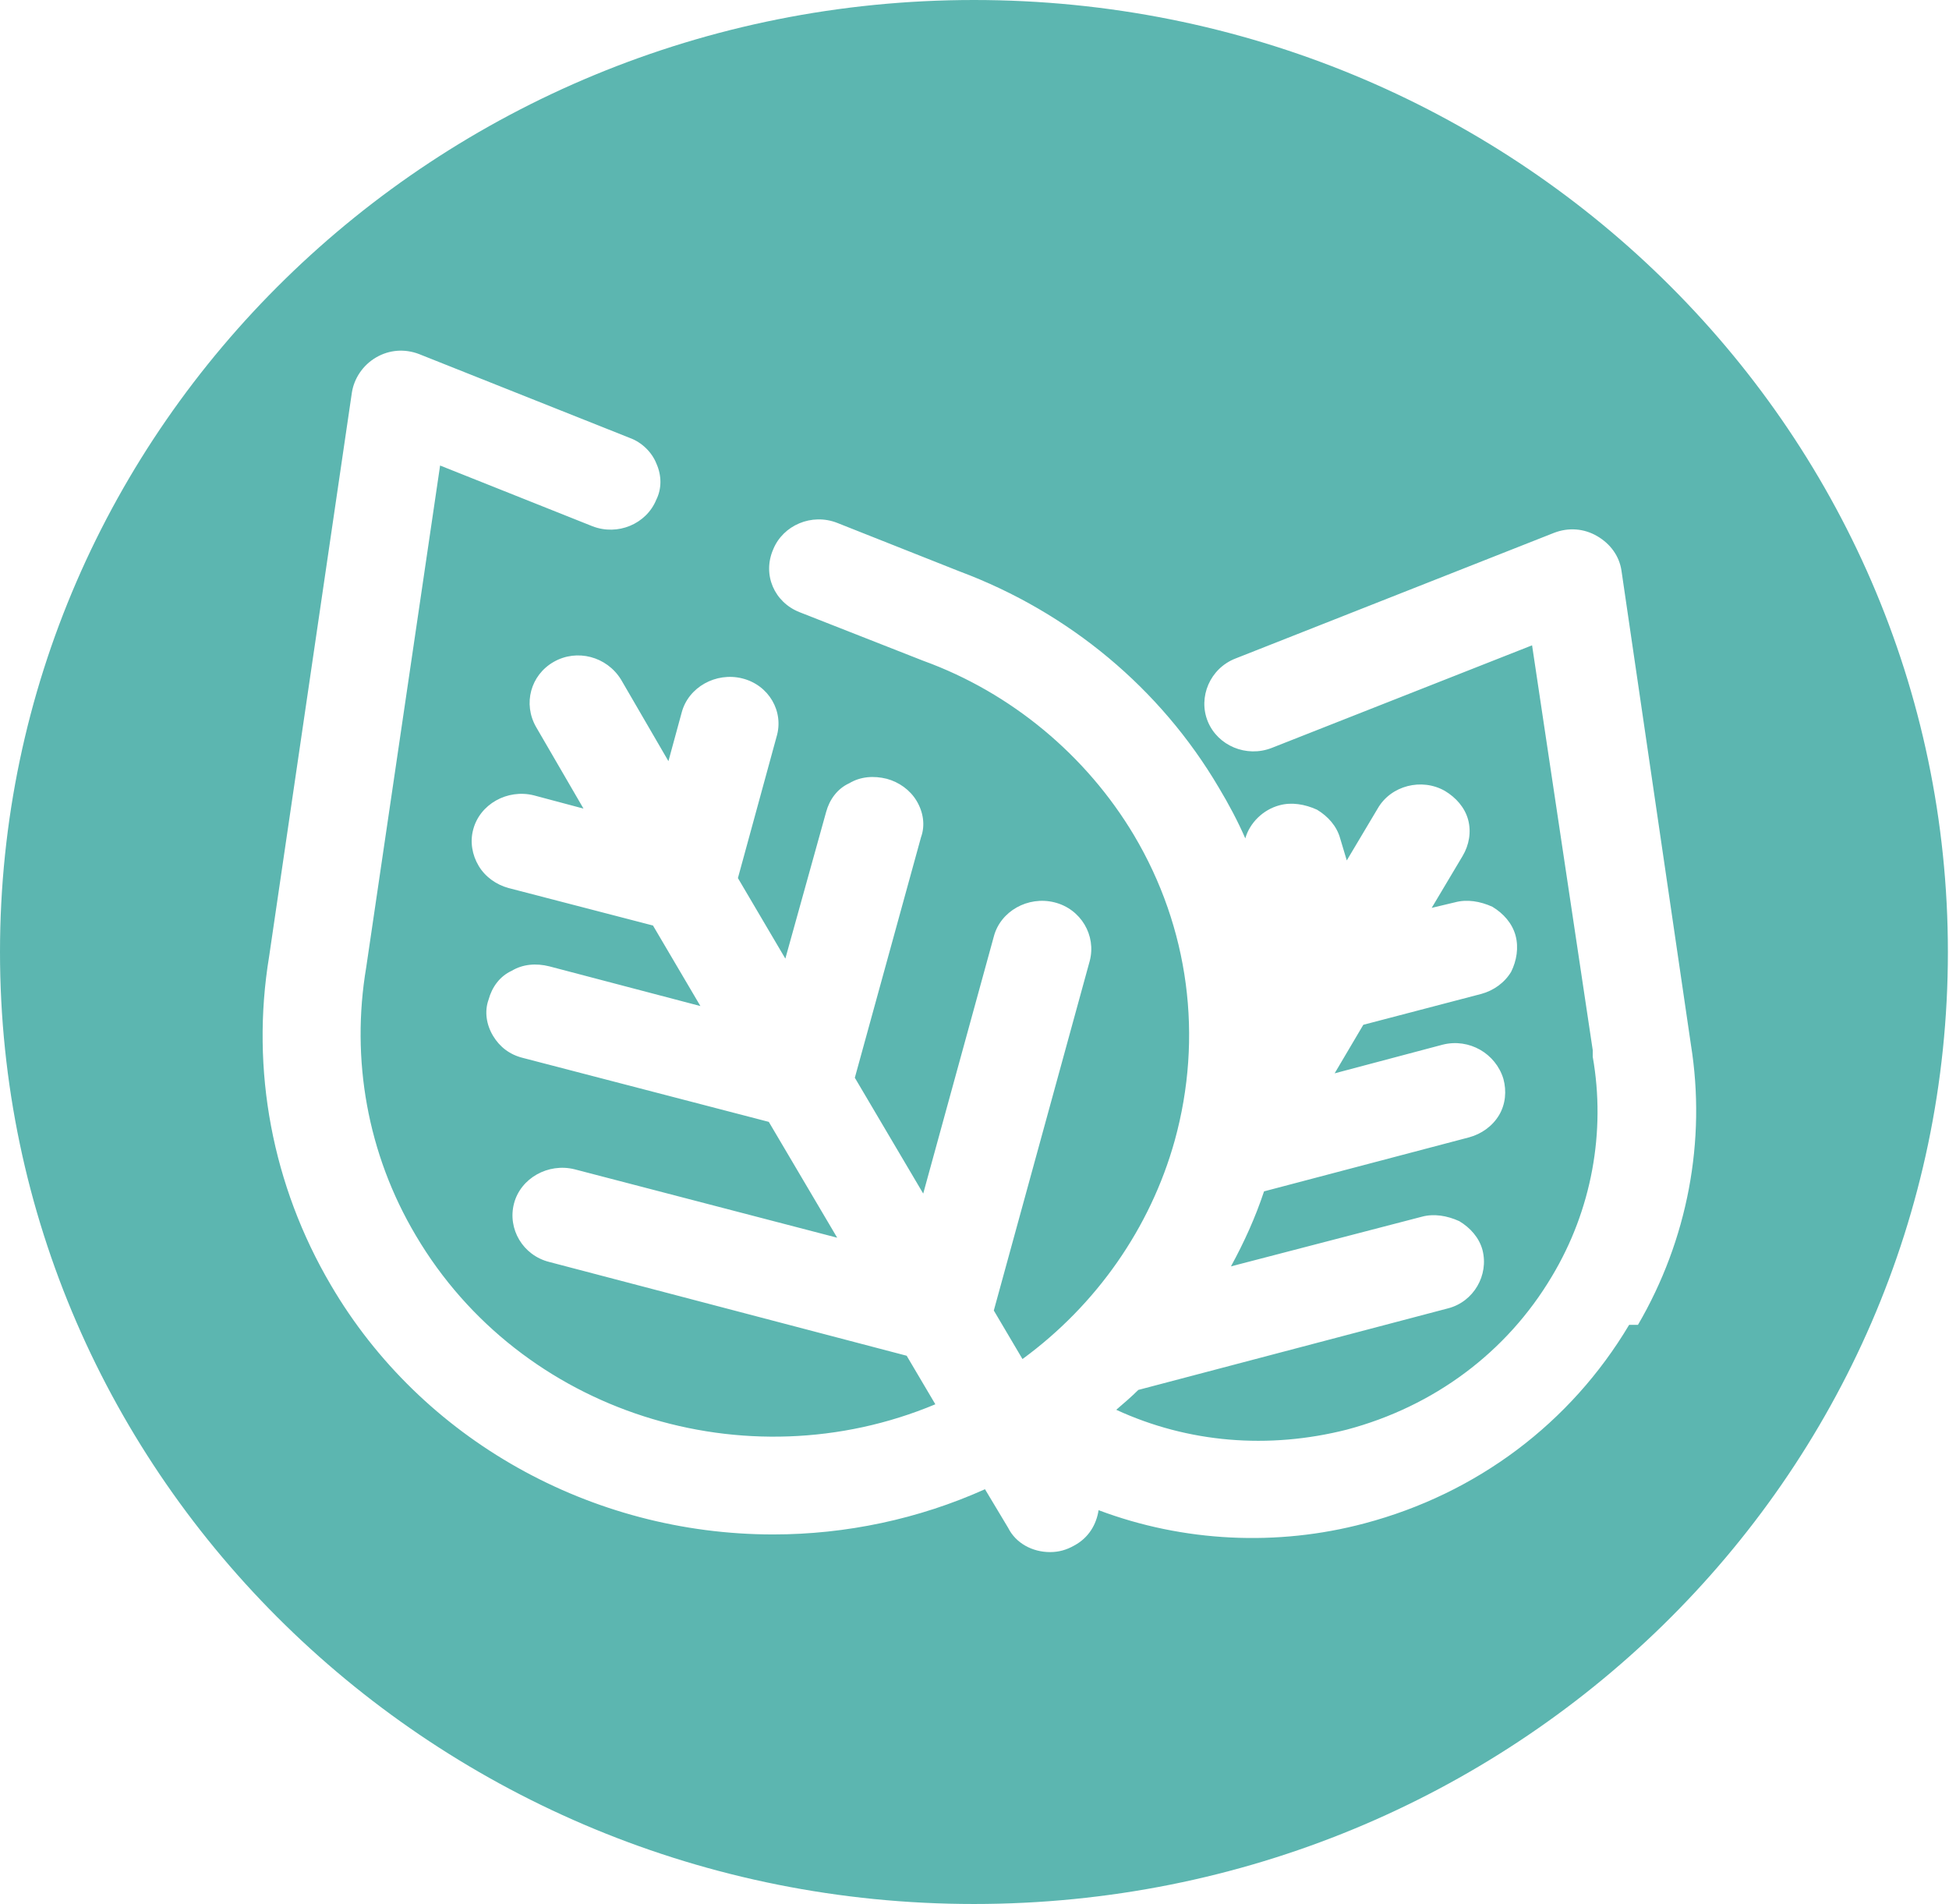
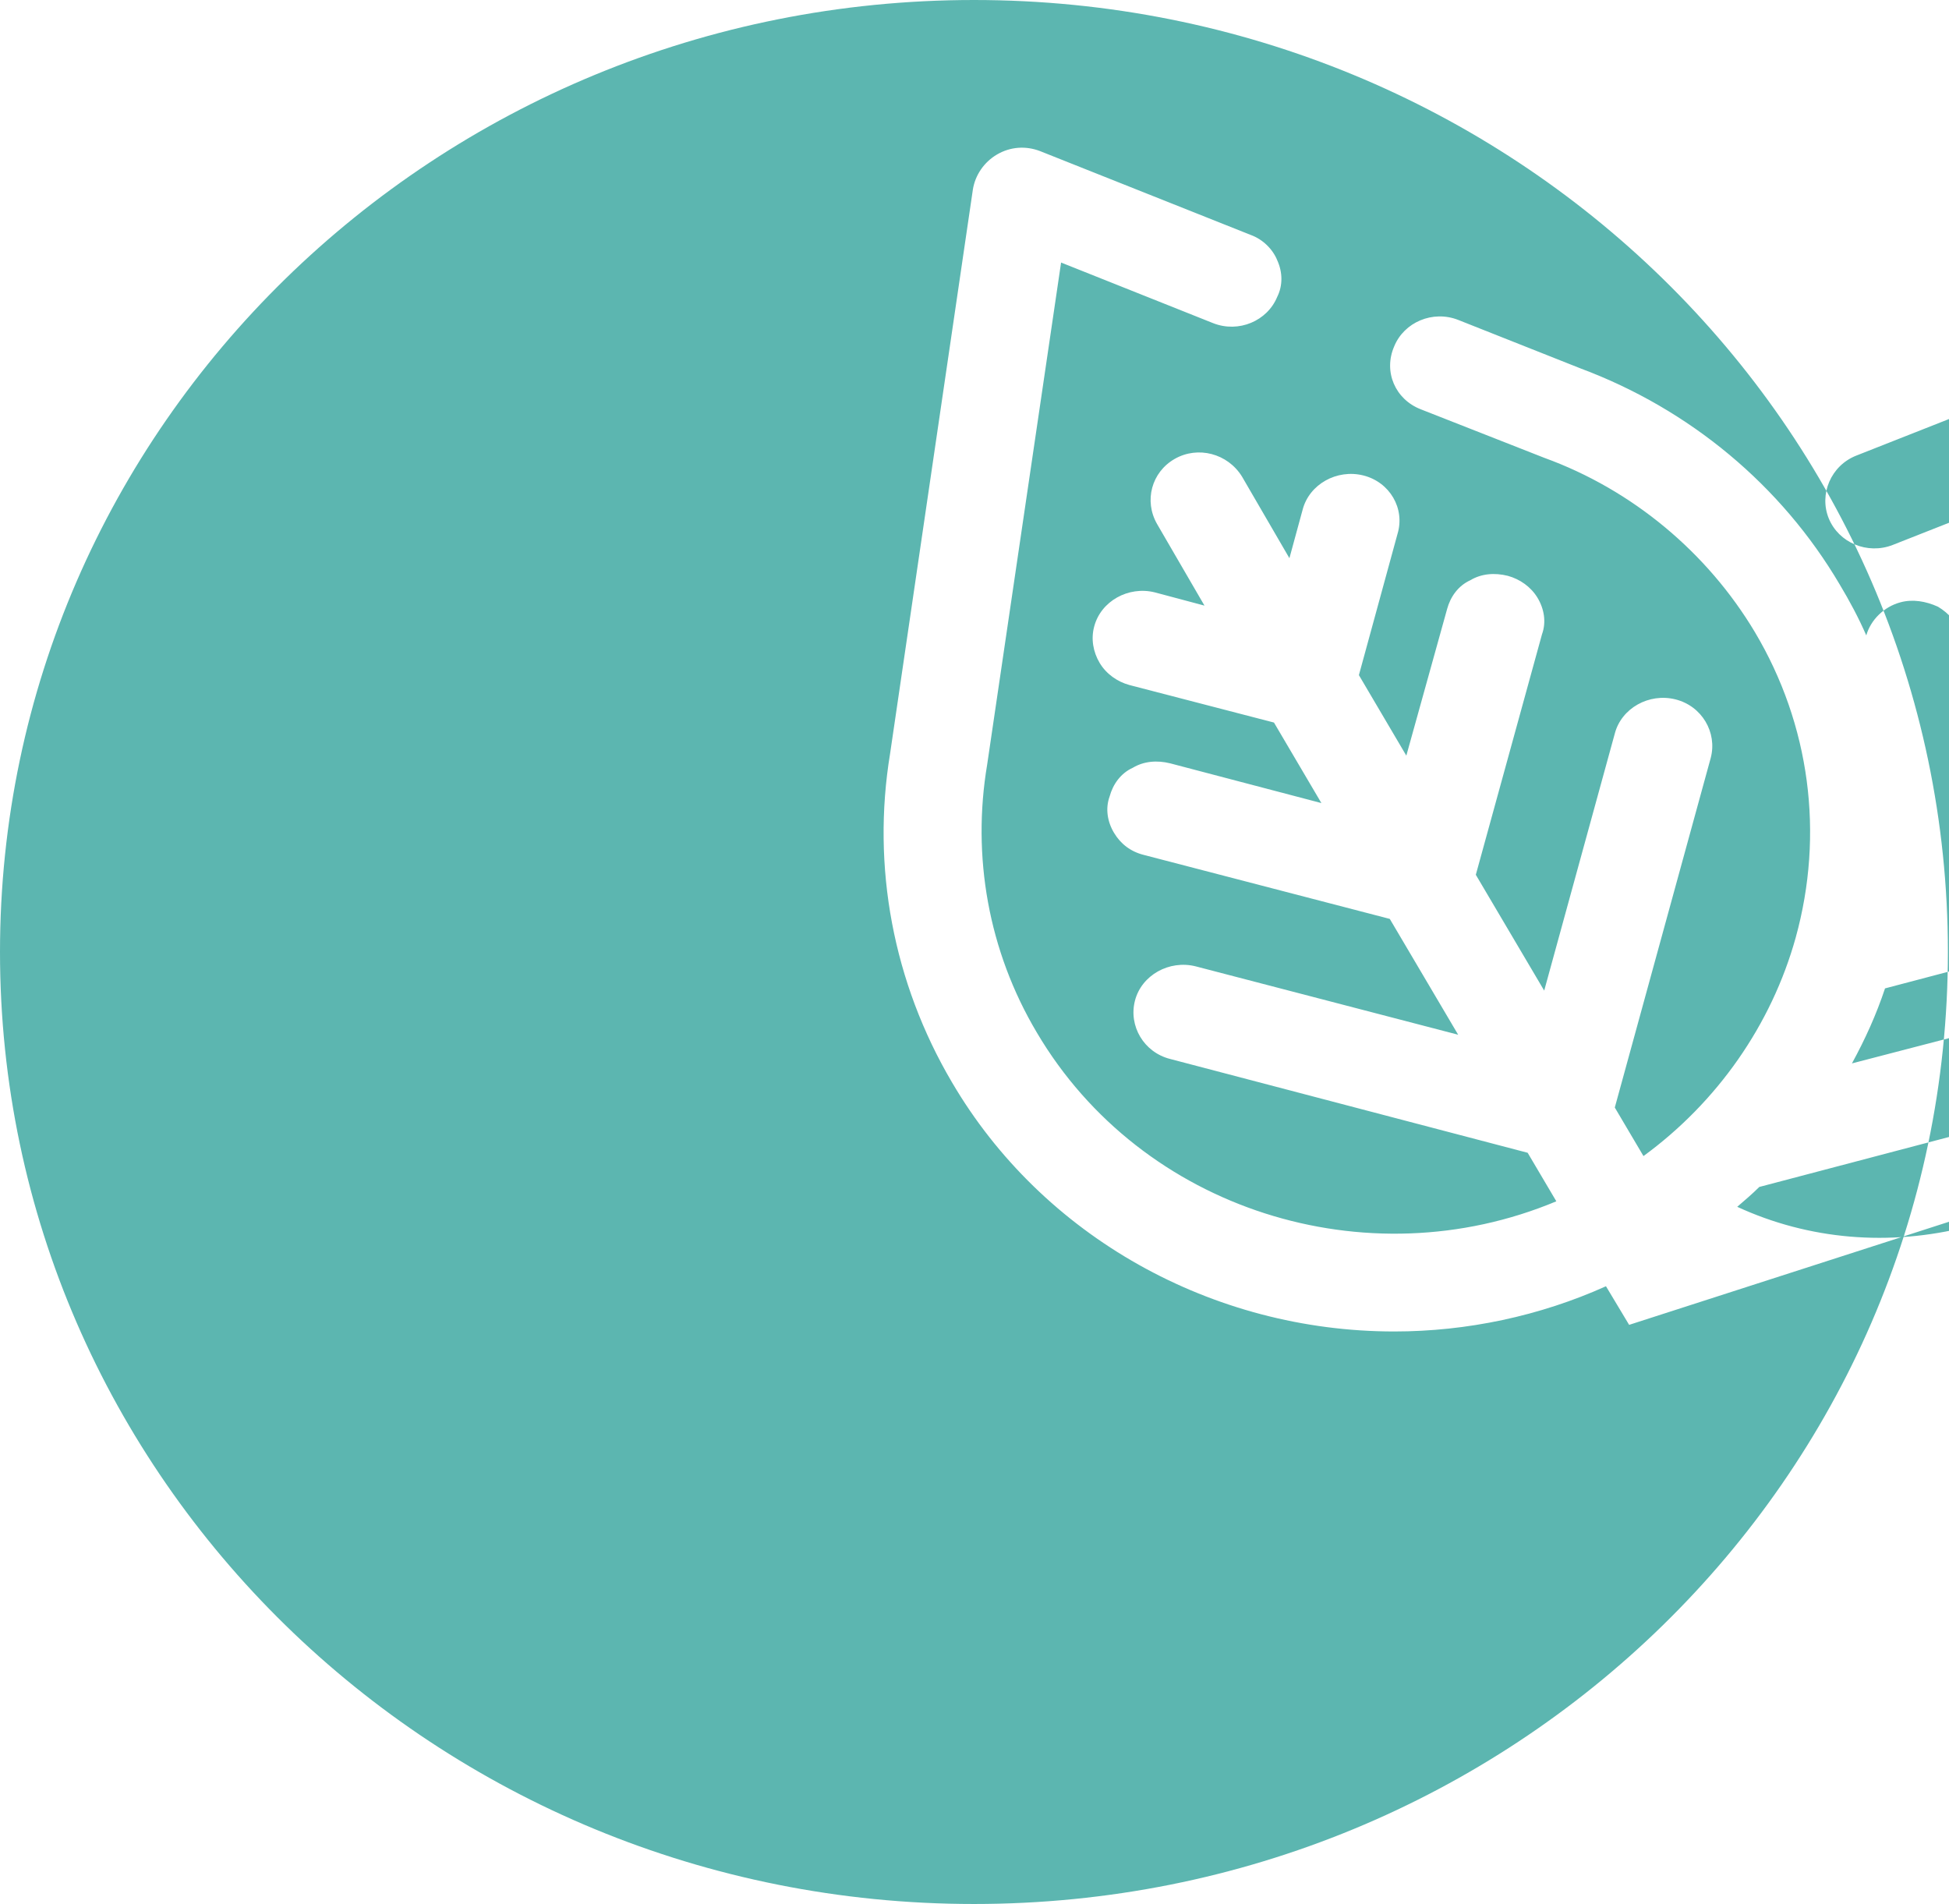
<svg xmlns="http://www.w3.org/2000/svg" id="_Слой_2" data-name="Слой_2" viewBox="0 0 17.67 17.26">
  <defs>
    <style>
      .cls-1 {
        fill: #5cb6b0;
      }
    </style>
  </defs>
  <g id="_Слой_1-2" data-name="Слой_1">
-     <path class="cls-1" d="M8.83,0C3.95,0,0,3.87,0,8.63s3.95,8.63,8.83,8.63,8.83-3.86,8.83-8.63S13.71,0,8.83,0M14.77,12.01c-.53.89-1.38,1.53-2.4,1.8-.79.21-1.64.17-2.41-.12-.02.13-.09.25-.22.32-.07.04-.14.06-.22.06-.16,0-.31-.08-.38-.22l-.21-.35c-.6.27-1.26.41-1.92.41-1.65,0-3.19-.86-4.01-2.26-.53-.9-.73-1.95-.56-2.98l.75-5.11c.02-.13.1-.25.22-.32.12-.07.26-.08.39-.03l1.91.76c.11.04.2.13.24.23.05.11.05.23,0,.33-.09.22-.35.33-.58.24l-1.38-.55-.67,4.55c-.14.83.01,1.69.45,2.43.95,1.61,2.99,2.25,4.71,1.53l-.26-.44-3.24-.85c-.24-.06-.38-.3-.32-.53.06-.23.31-.37.55-.31l2.38.62-.62-1.05-2.23-.58c-.12-.03-.21-.1-.27-.2-.06-.1-.08-.22-.04-.33.03-.11.1-.21.21-.26.1-.06.22-.07.34-.04l1.37.36-.43-.73-1.31-.34c-.11-.03-.21-.1-.27-.2-.06-.1-.08-.22-.05-.33.06-.23.31-.37.55-.31l.45.12-.43-.74c-.12-.21-.05-.47.16-.59.21-.12.48-.05.61.16l.43.74.12-.44c.06-.23.31-.37.55-.31.24.06.38.3.31.53l-.35,1.28.43.73.37-1.33c.03-.11.1-.21.21-.26.1-.06.22-.07.34-.04.11.03.21.1.27.2.06.1.08.22.04.33l-.6,2.18.62,1.05.64-2.33c.06-.23.31-.37.55-.31.24.06.38.3.32.53l-.87,3.17.26.44c.67-.49,1.16-1.19,1.38-1.98.26-.94.13-1.93-.37-2.77-.43-.72-1.11-1.29-1.91-1.58l-1.12-.44c-.23-.09-.34-.34-.24-.57.09-.22.35-.33.58-.24l1.11.44c.99.37,1.82,1.06,2.35,1.96.09.15.17.3.24.46.04-.14.16-.26.31-.3.11-.03.23-.01.34.04.1.06.18.15.21.26l.06.2.28-.47c.12-.21.4-.28.61-.16.1.06.18.15.21.26.03.11.01.23-.05.33l-.28.47.21-.05c.11-.03.23-.01.34.04.1.06.18.15.21.26.03.11.01.23-.04.33-.06.1-.16.17-.27.2l-1.07.28-.26.44.98-.26c.24-.06.48.08.55.31.03.11.02.23-.04.33-.06.1-.16.17-.27.2l-1.86.49c-.08.24-.18.46-.3.68l1.73-.45c.11-.03.23-.01.34.04.1.06.18.15.21.26.06.23-.08.47-.31.53l-2.81.74c-.06.06-.13.12-.2.18.65.3,1.38.36,2.09.18.79-.21,1.45-.7,1.86-1.39.36-.6.49-1.31.37-1.99v-.06s-.55-3.67-.55-3.67l-2.36.93c-.23.09-.49-.02-.58-.24-.09-.22.02-.48.25-.57l2.89-1.14c.13-.05.27-.04.39.03.12.07.2.18.22.31l.63,4.3c.14.87-.03,1.77-.48,2.54Z" />
+     <path class="cls-1" d="M8.83,0C3.95,0,0,3.87,0,8.63s3.95,8.63,8.83,8.63,8.83-3.86,8.83-8.63S13.71,0,8.83,0M14.77,12.01l-.21-.35c-.6.27-1.26.41-1.92.41-1.65,0-3.19-.86-4.01-2.26-.53-.9-.73-1.95-.56-2.98l.75-5.11c.02-.13.1-.25.22-.32.12-.07.26-.08.39-.03l1.91.76c.11.04.2.13.24.23.05.11.05.23,0,.33-.09.22-.35.33-.58.24l-1.38-.55-.67,4.55c-.14.83.01,1.69.45,2.43.95,1.61,2.99,2.25,4.71,1.53l-.26-.44-3.24-.85c-.24-.06-.38-.3-.32-.53.06-.23.31-.37.55-.31l2.38.62-.62-1.05-2.23-.58c-.12-.03-.21-.1-.27-.2-.06-.1-.08-.22-.04-.33.03-.11.1-.21.21-.26.1-.06.22-.07.34-.04l1.37.36-.43-.73-1.31-.34c-.11-.03-.21-.1-.27-.2-.06-.1-.08-.22-.05-.33.06-.23.31-.37.55-.31l.45.12-.43-.74c-.12-.21-.05-.47.16-.59.21-.12.48-.05.61.16l.43.74.12-.44c.06-.23.31-.37.55-.31.24.06.38.3.31.53l-.35,1.28.43.73.37-1.33c.03-.11.1-.21.21-.26.1-.06.22-.07.34-.04.11.03.21.1.27.2.06.1.08.22.04.33l-.6,2.18.62,1.05.64-2.33c.06-.23.31-.37.55-.31.24.06.38.3.32.53l-.87,3.17.26.44c.67-.49,1.16-1.19,1.38-1.98.26-.94.13-1.93-.37-2.77-.43-.72-1.11-1.29-1.91-1.58l-1.12-.44c-.23-.09-.34-.34-.24-.57.09-.22.35-.33.58-.24l1.11.44c.99.37,1.82,1.06,2.35,1.96.09.15.17.3.24.46.04-.14.16-.26.31-.3.11-.03.23-.01.34.04.1.06.18.15.21.26l.06.2.28-.47c.12-.21.4-.28.61-.16.1.06.18.15.21.26.03.11.01.23-.05.33l-.28.47.21-.05c.11-.03.23-.01.34.04.1.06.18.15.21.26.03.11.01.23-.04.33-.06.1-.16.17-.27.2l-1.07.28-.26.44.98-.26c.24-.06.48.08.55.31.03.11.02.23-.04.33-.06.1-.16.17-.27.2l-1.86.49c-.08.24-.18.46-.3.68l1.73-.45c.11-.03.23-.01.34.04.1.06.18.15.21.26.06.23-.08.47-.31.53l-2.81.74c-.06.06-.13.12-.2.18.65.3,1.38.36,2.09.18.79-.21,1.45-.7,1.86-1.39.36-.6.49-1.31.37-1.99v-.06s-.55-3.67-.55-3.67l-2.36.93c-.23.09-.49-.02-.58-.24-.09-.22.02-.48.25-.57l2.89-1.14c.13-.05.27-.04.39.03.12.07.2.18.22.31l.63,4.3c.14.87-.03,1.77-.48,2.54Z" />
  </g>
</svg>